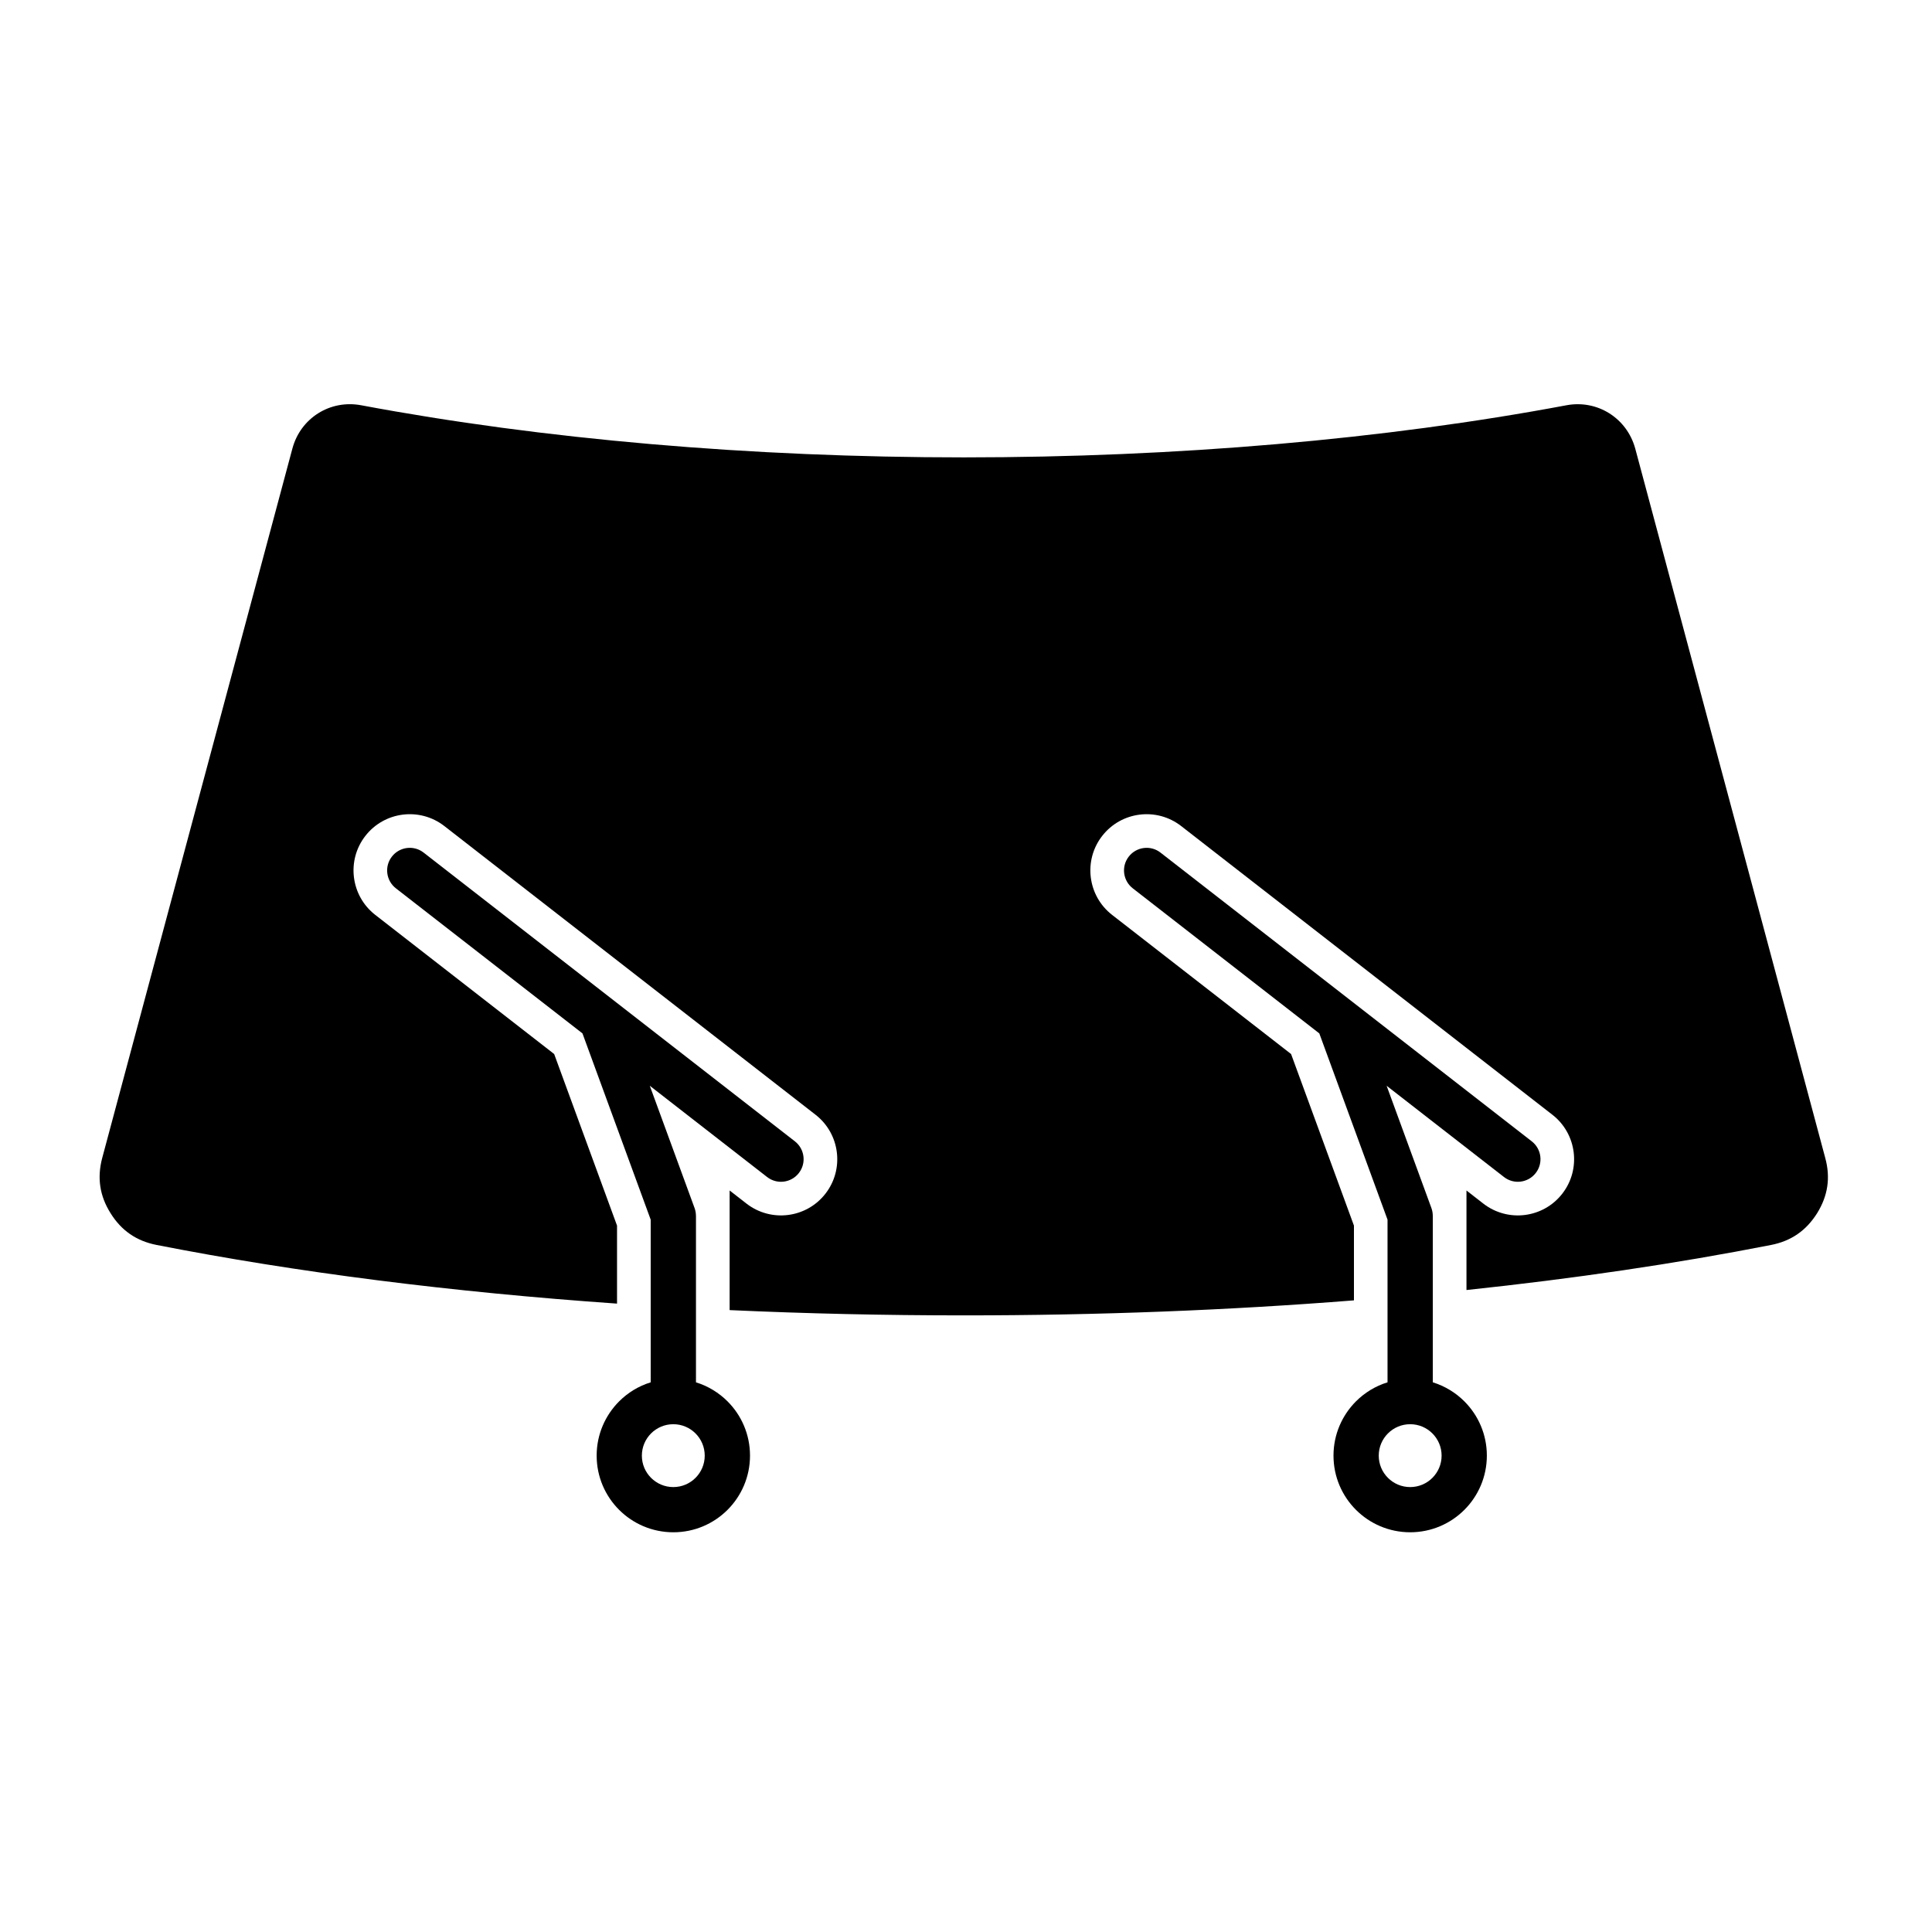
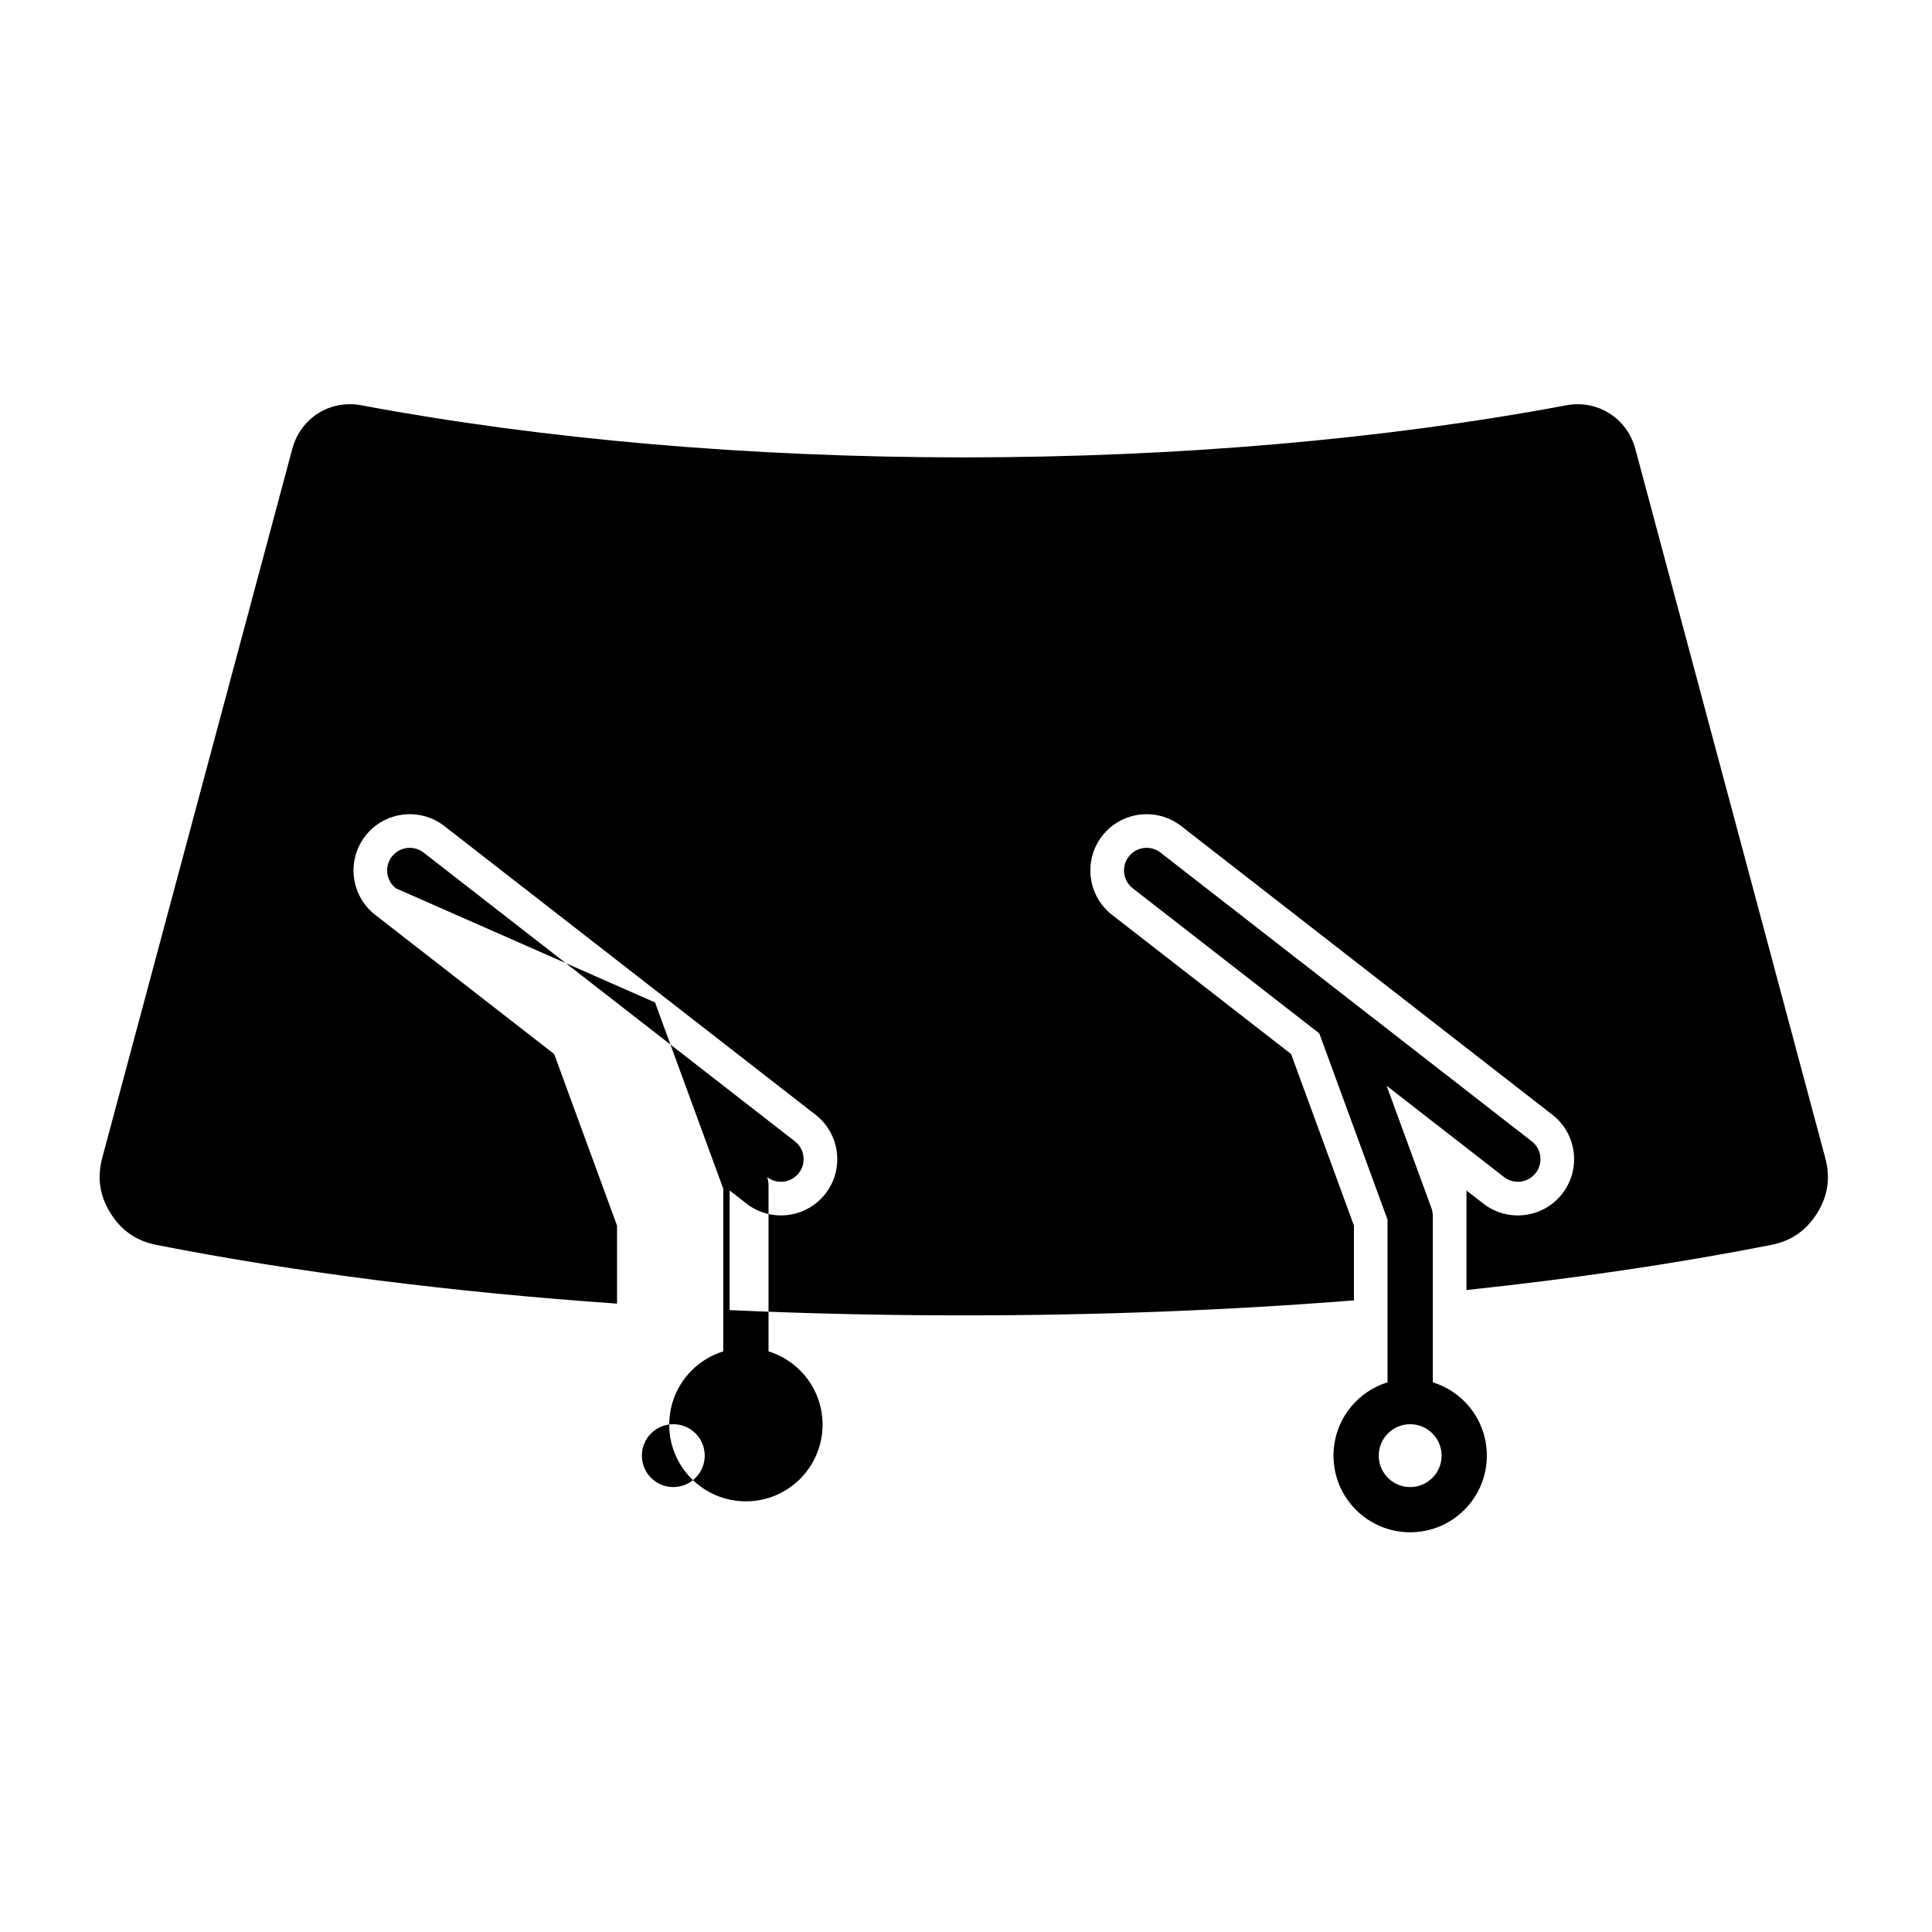
<svg xmlns="http://www.w3.org/2000/svg" id="Layer_1" enable-background="new 0 0 512 512" viewBox="0 0 512 512">
-   <path clip-rule="evenodd" d="m367.47 287.74 11.86 32.38c.25.68.37 1.38.37 2.06h.01v44.15c3.2.99 6.06 2.74 8.37 5.05 3.68 3.68 5.95 8.76 5.95 14.37s-2.28 10.7-5.95 14.37c-3.68 3.68-8.76 5.95-14.37 5.95s-10.7-2.28-14.37-5.95c-3.68-3.68-5.95-8.76-5.95-14.37s2.28-10.69 5.95-14.37c2.31-2.31 5.17-4.07 8.37-5.05v-43.11l-18.08-49.36-49.44-38.45c-2.61-2.03-3.09-5.8-1.05-8.41 2.03-2.61 5.8-3.09 8.41-1.05l98.38 76.51c2.61 2.03 3.09 5.8 1.05 8.41-2.03 2.61-5.8 3.09-8.41 1.05zm-72.76-45.29c-6.49-5.05-7.67-14.43-2.62-20.92 5.05-6.5 14.43-7.67 20.93-2.62l98.38 76.51c6.49 5.05 7.67 14.43 2.62 20.92-5.05 6.5-14.43 7.67-20.93 2.62l-4.46-3.47v26.38c28.46-3.01 55.56-7 80.71-11.94 5.35-1.05 9.31-3.8 12.21-8.41 2.86-4.61 3.59-9.41 2.16-14.65l-50.35-187.98c-2.2-8.09-10.04-13.03-18.25-11.49-48.14 9.04-103.34 13.81-159.69 13.81s-111.55-4.78-159.69-13.81c-8.25-1.55-16.09 3.39-18.25 11.49l-50.39 187.97c-1.39 5.25-.69 10.04 2.21 14.65 2.86 4.61 6.86 7.36 12.17 8.41 37.1 7.28 78.35 12.51 122.05 15.55v-20.67l-16.66-45.47-47.42-36.88c-6.49-5.05-7.67-14.43-2.62-20.92 5.05-6.5 14.43-7.67 20.93-2.62l98.38 76.51c6.49 5.05 7.67 14.43 2.62 20.92-5.05 6.5-14.43 7.67-20.93 2.62l-4.46-3.47v31.7c20.32.93 41.07 1.4 62.08 1.4 35.48 0 70.19-1.35 103.37-3.98v-19.81l-16.66-45.47zm-189.8-7.04c-2.61-2.03-3.09-5.8-1.05-8.41 2.03-2.61 5.8-3.09 8.41-1.05l98.38 76.51c2.61 2.03 3.09 5.8 1.05 8.41-2.03 2.61-5.8 3.09-8.41 1.05l-31.09-24.18 11.86 32.38c.25.68.37 1.38.37 2.06h.01v44.15c3.2.99 6.06 2.74 8.37 5.05 3.68 3.68 5.95 8.76 5.95 14.37s-2.28 10.7-5.95 14.37c-3.68 3.68-8.76 5.95-14.37 5.95s-10.7-2.28-14.37-5.95c-3.68-3.68-5.95-8.76-5.95-14.37s2.28-10.69 5.95-14.37c2.31-2.31 5.17-4.07 8.37-5.05v-43.11l-18.08-49.36zm79.41 144.46c-1.51-1.51-3.59-2.44-5.89-2.44s-4.38.93-5.89 2.44-2.44 3.59-2.44 5.89.93 4.38 2.44 5.89 3.59 2.44 5.89 2.44 4.38-.93 5.89-2.44 2.44-3.59 2.44-5.89-.93-4.38-2.44-5.89zm195.28 0c-1.51-1.51-3.59-2.44-5.89-2.44s-4.38.93-5.89 2.44-2.44 3.59-2.44 5.89.93 4.38 2.44 5.89 3.59 2.44 5.89 2.44 4.38-.93 5.89-2.44 2.44-3.59 2.44-5.89-.93-4.38-2.44-5.89z" fill-rule="evenodd" />
+   <path clip-rule="evenodd" d="m367.47 287.74 11.86 32.38c.25.68.37 1.38.37 2.06h.01v44.15c3.2.99 6.06 2.74 8.37 5.05 3.68 3.68 5.95 8.76 5.95 14.37s-2.28 10.7-5.95 14.37c-3.68 3.68-8.76 5.95-14.37 5.95s-10.7-2.28-14.37-5.95c-3.68-3.68-5.95-8.76-5.95-14.37s2.28-10.69 5.95-14.37c2.31-2.31 5.17-4.07 8.37-5.05v-43.11l-18.08-49.36-49.44-38.45c-2.61-2.03-3.09-5.8-1.05-8.41 2.03-2.61 5.8-3.09 8.41-1.05l98.38 76.51c2.61 2.03 3.09 5.8 1.05 8.41-2.03 2.61-5.8 3.09-8.41 1.05zm-72.76-45.29c-6.49-5.05-7.67-14.43-2.62-20.92 5.05-6.5 14.43-7.67 20.93-2.62l98.38 76.51c6.49 5.05 7.67 14.43 2.62 20.92-5.05 6.5-14.43 7.67-20.93 2.62l-4.46-3.47v26.38c28.46-3.01 55.56-7 80.71-11.94 5.35-1.05 9.31-3.8 12.21-8.41 2.86-4.61 3.59-9.41 2.16-14.65l-50.35-187.98c-2.2-8.09-10.04-13.03-18.25-11.49-48.14 9.04-103.34 13.81-159.69 13.81s-111.55-4.78-159.69-13.81c-8.25-1.55-16.09 3.39-18.25 11.49l-50.39 187.97c-1.39 5.25-.69 10.04 2.21 14.65 2.86 4.61 6.86 7.36 12.17 8.41 37.1 7.28 78.35 12.51 122.05 15.55v-20.67l-16.66-45.47-47.42-36.88c-6.49-5.05-7.67-14.43-2.62-20.92 5.05-6.5 14.43-7.67 20.93-2.62l98.38 76.51c6.49 5.05 7.67 14.43 2.62 20.92-5.05 6.5-14.43 7.67-20.93 2.62l-4.46-3.47v31.7c20.32.93 41.07 1.4 62.08 1.4 35.48 0 70.19-1.35 103.37-3.98v-19.81l-16.66-45.47zm-189.8-7.04c-2.61-2.03-3.09-5.8-1.05-8.41 2.03-2.61 5.8-3.09 8.41-1.05l98.38 76.51c2.61 2.03 3.09 5.8 1.05 8.41-2.03 2.61-5.8 3.09-8.41 1.05c.25.68.37 1.38.37 2.06h.01v44.15c3.2.99 6.06 2.74 8.37 5.05 3.68 3.68 5.95 8.76 5.95 14.37s-2.28 10.7-5.95 14.37c-3.68 3.68-8.76 5.95-14.37 5.95s-10.7-2.28-14.37-5.95c-3.68-3.68-5.95-8.76-5.95-14.37s2.28-10.69 5.95-14.37c2.31-2.31 5.17-4.07 8.37-5.05v-43.11l-18.08-49.36zm79.41 144.46c-1.51-1.51-3.59-2.44-5.89-2.44s-4.38.93-5.89 2.44-2.44 3.59-2.44 5.89.93 4.38 2.44 5.89 3.59 2.44 5.89 2.44 4.38-.93 5.89-2.44 2.44-3.59 2.44-5.89-.93-4.38-2.44-5.89zm195.28 0c-1.51-1.51-3.59-2.44-5.89-2.44s-4.38.93-5.89 2.44-2.44 3.59-2.44 5.89.93 4.38 2.44 5.89 3.59 2.44 5.89 2.44 4.38-.93 5.89-2.44 2.44-3.59 2.44-5.89-.93-4.38-2.44-5.89z" fill-rule="evenodd" />
</svg>